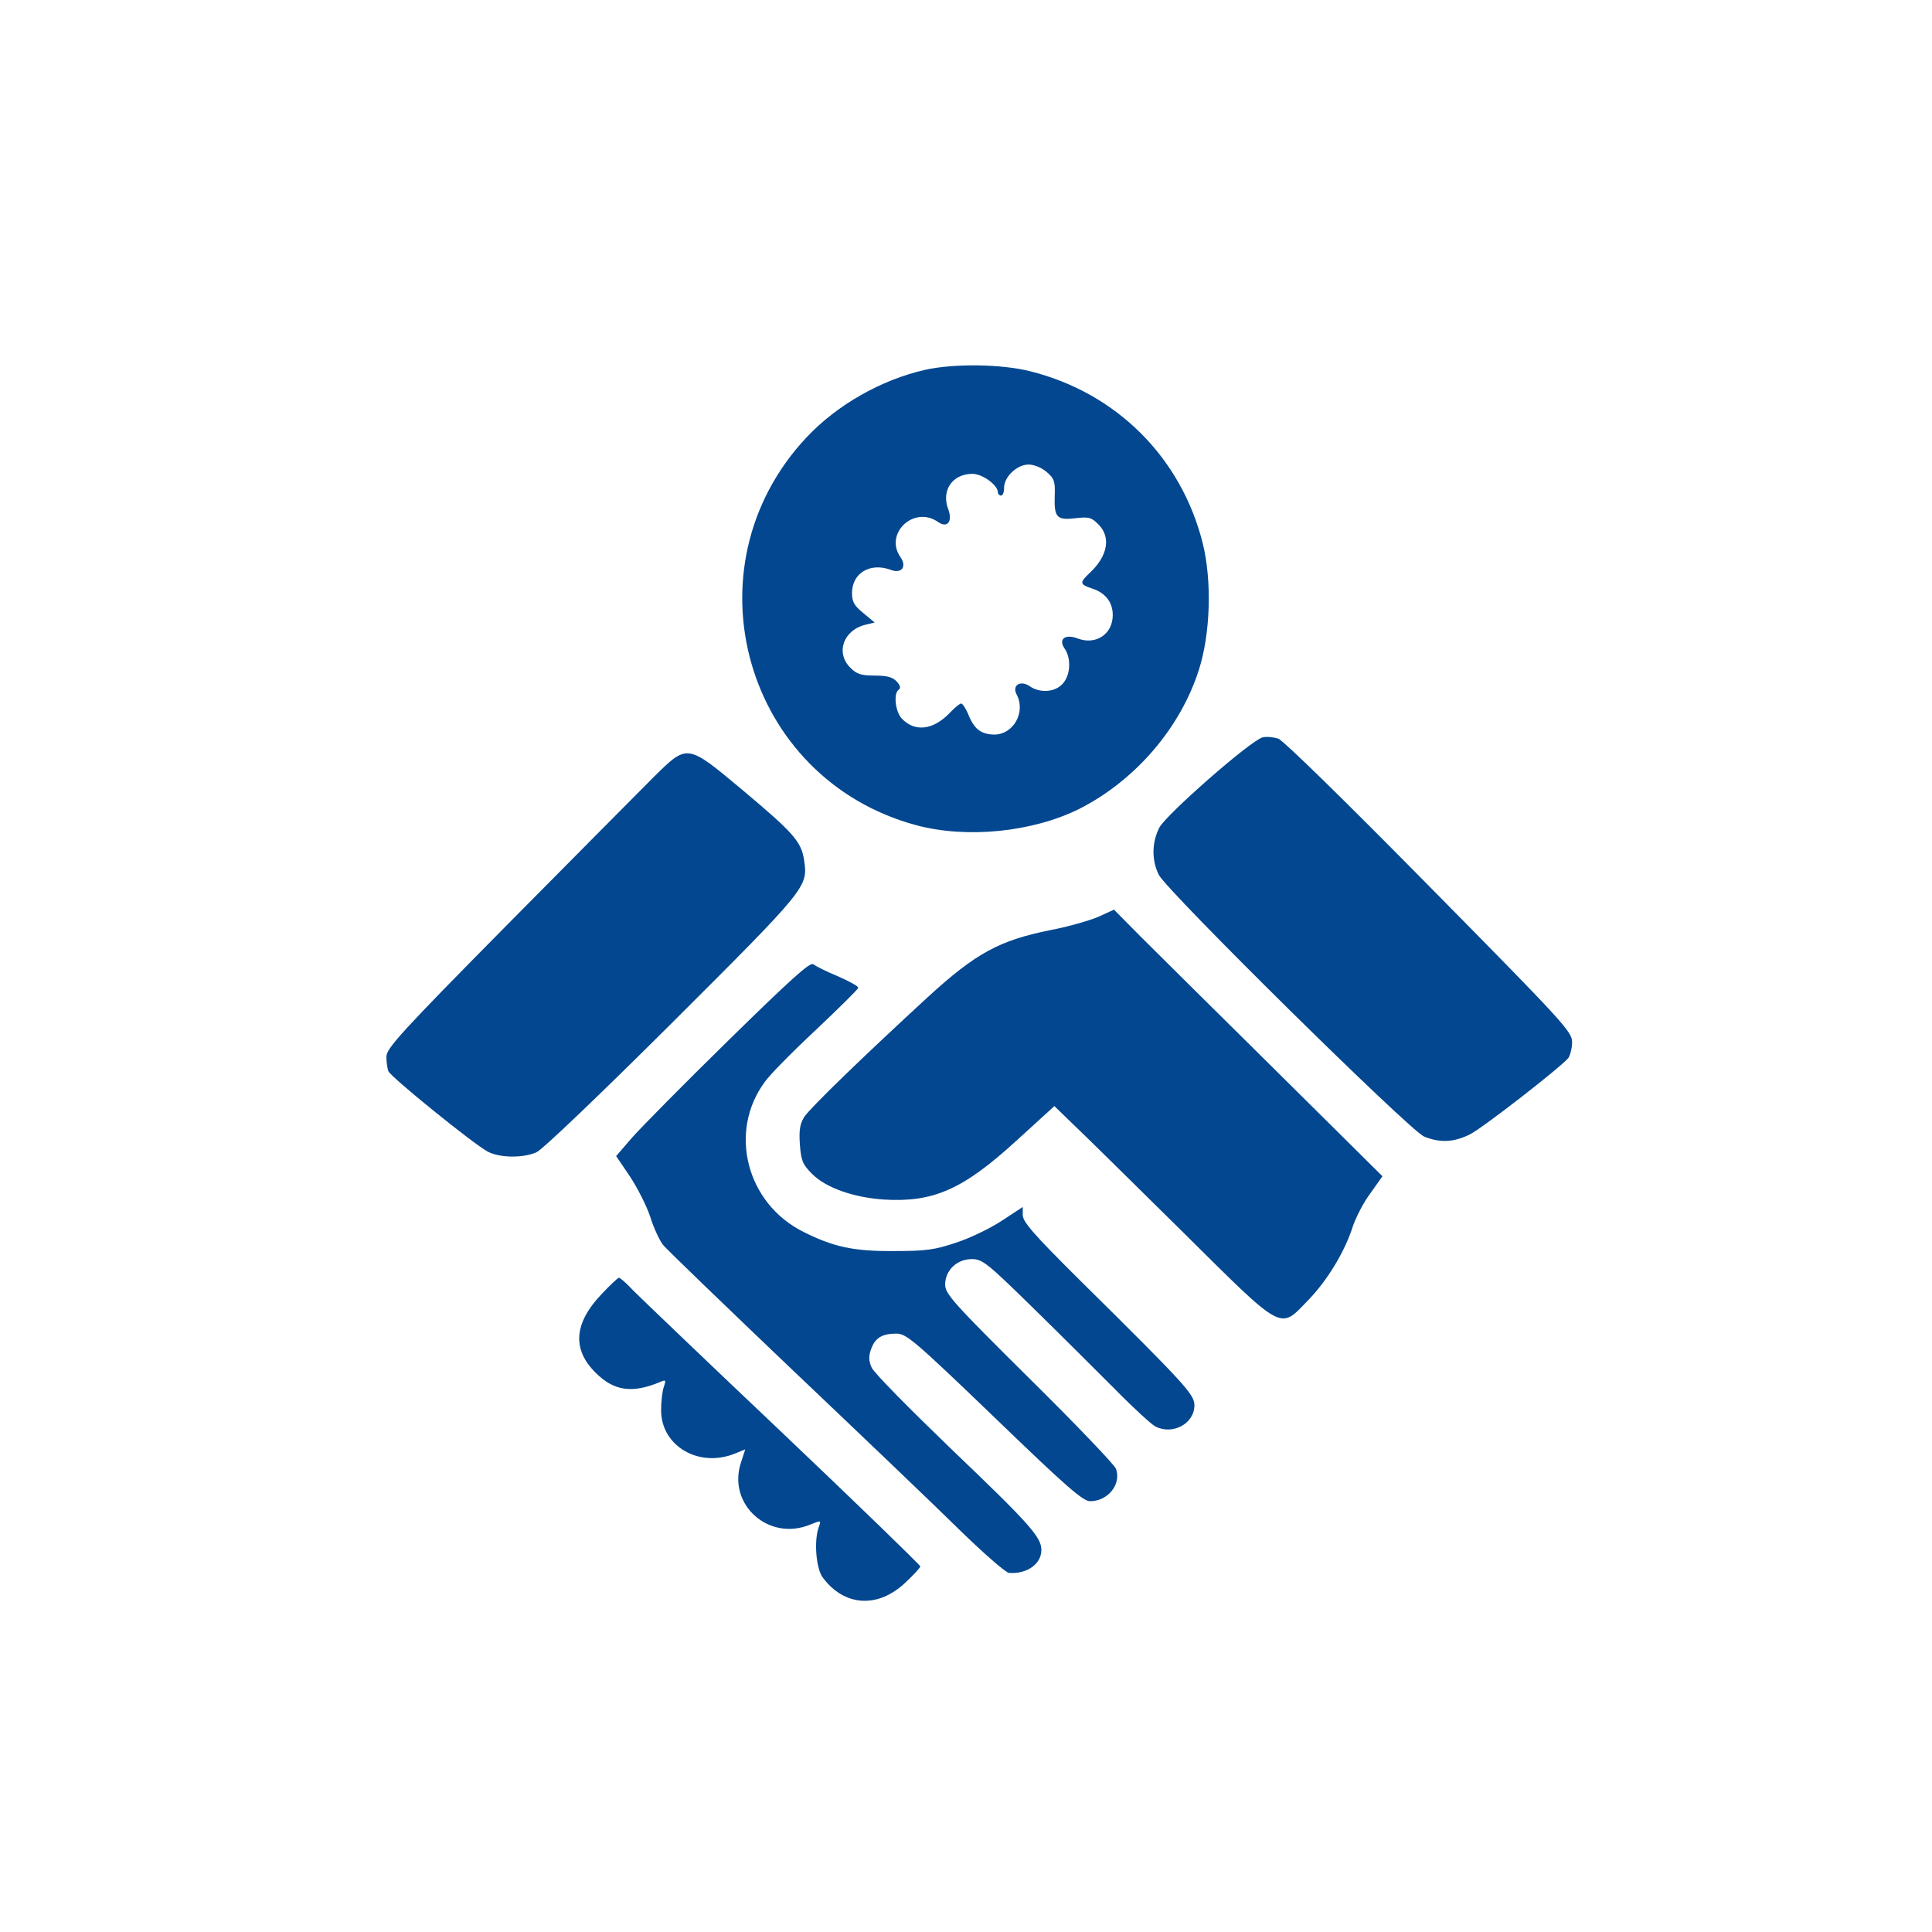
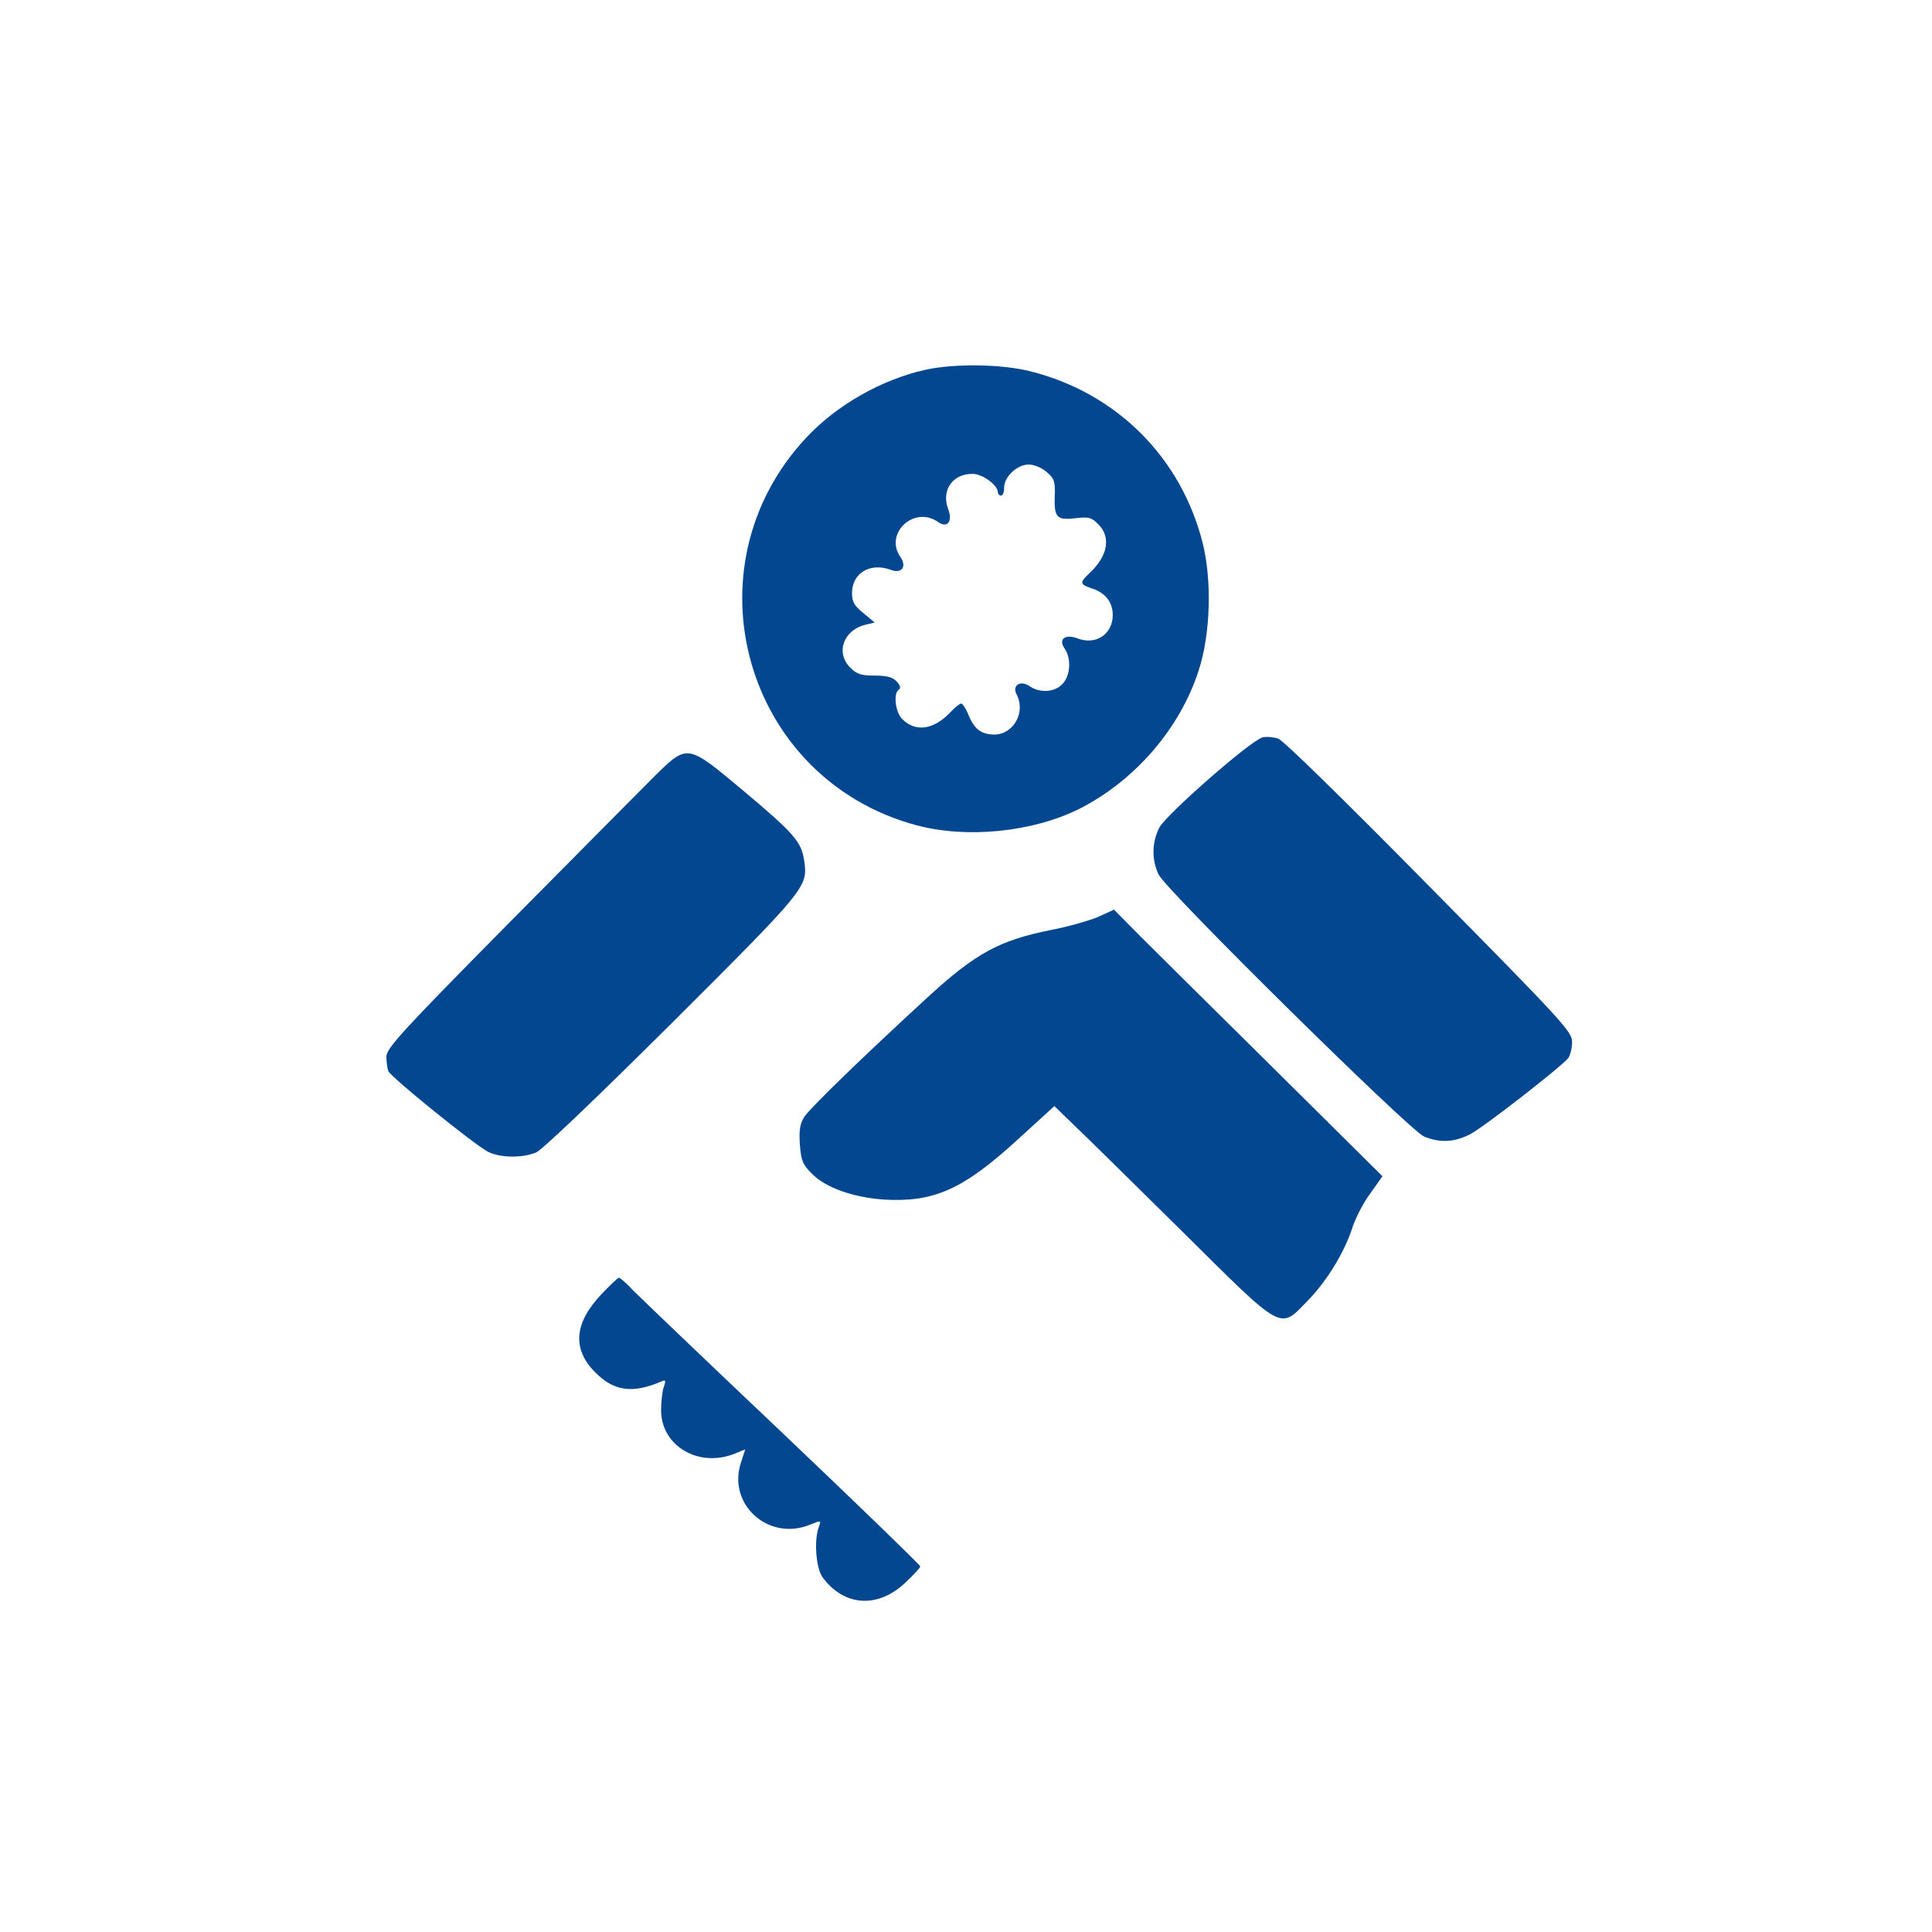
<svg xmlns="http://www.w3.org/2000/svg" width="70" height="70" viewBox="0 0 70 70" fill="none">
  <path d="M33.513 13.401C31.927 13.761 30.319 14.672 29.206 15.864C24.808 20.576 26.979 28.223 33.198 29.899C35.042 30.394 37.426 30.146 39.113 29.303C41.126 28.279 42.757 26.39 43.432 24.287C43.859 22.971 43.915 21.048 43.578 19.687C42.802 16.584 40.463 14.244 37.348 13.457C36.302 13.187 34.559 13.165 33.513 13.401ZM37.921 17.101C38.202 17.337 38.236 17.449 38.214 17.978C38.191 18.754 38.292 18.855 38.967 18.776C39.451 18.72 39.541 18.743 39.799 19.001C40.26 19.462 40.137 20.148 39.484 20.756C39.102 21.116 39.113 21.172 39.586 21.329C40.058 21.487 40.317 21.824 40.317 22.285C40.317 22.983 39.698 23.387 39.035 23.129C38.585 22.96 38.337 23.162 38.574 23.5C38.821 23.86 38.787 24.478 38.495 24.782C38.214 25.085 37.674 25.119 37.303 24.86C36.977 24.636 36.662 24.827 36.83 25.153C37.179 25.805 36.718 26.615 36.021 26.615C35.548 26.604 35.301 26.424 35.087 25.895C34.997 25.67 34.873 25.49 34.828 25.49C34.772 25.49 34.592 25.637 34.424 25.817C33.816 26.457 33.142 26.536 32.669 26.03C32.433 25.771 32.366 25.108 32.568 24.984C32.647 24.928 32.613 24.827 32.489 24.692C32.343 24.534 32.141 24.478 31.691 24.478C31.196 24.478 31.039 24.422 30.814 24.197C30.263 23.657 30.555 22.825 31.365 22.634L31.691 22.555L31.286 22.218C30.949 21.948 30.87 21.802 30.87 21.487C30.87 20.767 31.522 20.373 32.264 20.643C32.658 20.801 32.872 20.542 32.624 20.182C32.028 19.328 33.119 18.304 33.985 18.911C34.322 19.148 34.525 18.9 34.356 18.45C34.098 17.776 34.502 17.168 35.233 17.168C35.593 17.168 36.156 17.573 36.156 17.843C36.156 17.899 36.212 17.956 36.268 17.956C36.336 17.956 36.38 17.832 36.38 17.674C36.38 17.27 36.853 16.831 37.269 16.831C37.46 16.831 37.741 16.943 37.921 17.101Z" fill="#034790" />
  <path d="M45.748 26.716C45.309 26.828 42.25 29.516 42.003 29.988C41.733 30.528 41.721 31.147 41.98 31.687C42.25 32.26 51.067 40.953 51.595 41.178C52.169 41.414 52.675 41.392 53.26 41.099C53.743 40.852 56.532 38.682 56.825 38.333C56.892 38.232 56.96 37.973 56.96 37.759C56.96 37.377 56.656 37.051 51.787 32.114C48.739 29.021 46.49 26.817 46.31 26.761C46.13 26.705 45.883 26.682 45.748 26.716Z" fill="#034790" />
  <path d="M23.683 28.155C23.199 28.639 20.826 31.034 18.397 33.486C14.529 37.4 14 37.984 14 38.288C14 38.479 14.034 38.704 14.068 38.805C14.146 39.019 17.183 41.471 17.677 41.729C18.116 41.954 18.937 41.965 19.432 41.752C19.634 41.673 21.726 39.671 24.358 37.051C29.25 32.17 29.272 32.136 29.137 31.181C29.036 30.495 28.766 30.191 26.933 28.65C24.875 26.93 24.92 26.941 23.683 28.155Z" fill="#034790" />
  <path d="M39.799 33.216C39.484 33.351 38.708 33.576 38.056 33.7C36.212 34.071 35.357 34.532 33.614 36.129C31.23 38.322 29.363 40.133 29.138 40.47C28.981 40.729 28.947 40.942 28.981 41.471C29.026 42.056 29.082 42.191 29.419 42.528C29.914 43.034 30.915 43.383 32.006 43.461C33.816 43.574 34.885 43.102 36.819 41.336L38.202 40.076L38.888 40.74C39.271 41.1 41.025 42.832 42.791 44.575C46.558 48.308 46.344 48.196 47.401 47.105C48.087 46.397 48.729 45.351 49.021 44.417C49.133 44.102 49.403 43.562 49.651 43.236L50.089 42.618L46.187 38.749C44.039 36.624 41.846 34.453 41.318 33.925L40.362 32.958L39.799 33.216Z" fill="#034790" />
-   <path d="M26.384 37.703C24.776 39.278 23.201 40.874 22.887 41.234L22.324 41.887L22.819 42.618C23.089 43.023 23.426 43.686 23.561 44.091C23.685 44.496 23.899 44.946 24.022 45.103C24.146 45.26 26.26 47.296 28.712 49.635C31.164 51.963 33.896 54.572 34.762 55.427C35.639 56.282 36.449 56.99 36.562 56.99C37.214 57.035 37.731 56.664 37.731 56.158C37.731 55.697 37.315 55.224 34.515 52.548C32.974 51.063 31.647 49.725 31.58 49.545C31.478 49.32 31.467 49.14 31.557 48.893C31.703 48.477 31.951 48.319 32.479 48.319C32.839 48.319 33.143 48.578 36.033 51.356C38.631 53.864 39.238 54.392 39.497 54.392C40.149 54.392 40.644 53.762 40.43 53.211C40.374 53.065 38.957 51.581 37.281 49.928C34.526 47.195 34.245 46.88 34.245 46.542C34.245 46.025 34.672 45.62 35.212 45.62C35.594 45.62 35.763 45.755 37.428 47.386C38.428 48.364 39.767 49.703 40.419 50.355C41.071 51.018 41.724 51.614 41.858 51.682C42.488 52.008 43.276 51.581 43.276 50.917C43.276 50.523 42.961 50.175 39.103 46.362C37.472 44.743 37.056 44.271 37.056 44.023V43.731L36.303 44.226C35.876 44.507 35.133 44.867 34.639 45.024C33.874 45.283 33.548 45.328 32.389 45.328C30.939 45.339 30.208 45.182 29.128 44.642C27.047 43.618 26.373 41.009 27.711 39.199C27.88 38.951 28.712 38.108 29.555 37.321C30.388 36.533 31.085 35.847 31.096 35.791C31.107 35.735 30.77 35.555 30.365 35.375C29.949 35.206 29.555 35.004 29.465 34.937C29.353 34.847 28.667 35.465 26.384 37.703Z" fill="#034790" />
  <path d="M21.783 46.902C20.793 47.948 20.726 48.893 21.58 49.736C22.244 50.4 22.907 50.501 23.942 50.062C24.122 49.984 24.133 50.006 24.055 50.242C23.998 50.389 23.953 50.771 23.953 51.097C23.953 52.402 25.337 53.2 26.641 52.66L27.001 52.514L26.844 52.998C26.349 54.516 27.856 55.865 29.363 55.236C29.756 55.078 29.756 55.078 29.666 55.326C29.486 55.821 29.565 56.833 29.812 57.159C30.588 58.205 31.803 58.283 32.793 57.35C33.096 57.069 33.344 56.799 33.344 56.754C33.344 56.709 31.106 54.538 28.373 51.941C25.629 49.343 23.189 47.004 22.941 46.756C22.705 46.498 22.469 46.295 22.424 46.295C22.39 46.295 22.098 46.565 21.783 46.902Z" fill="#034790" />
</svg>